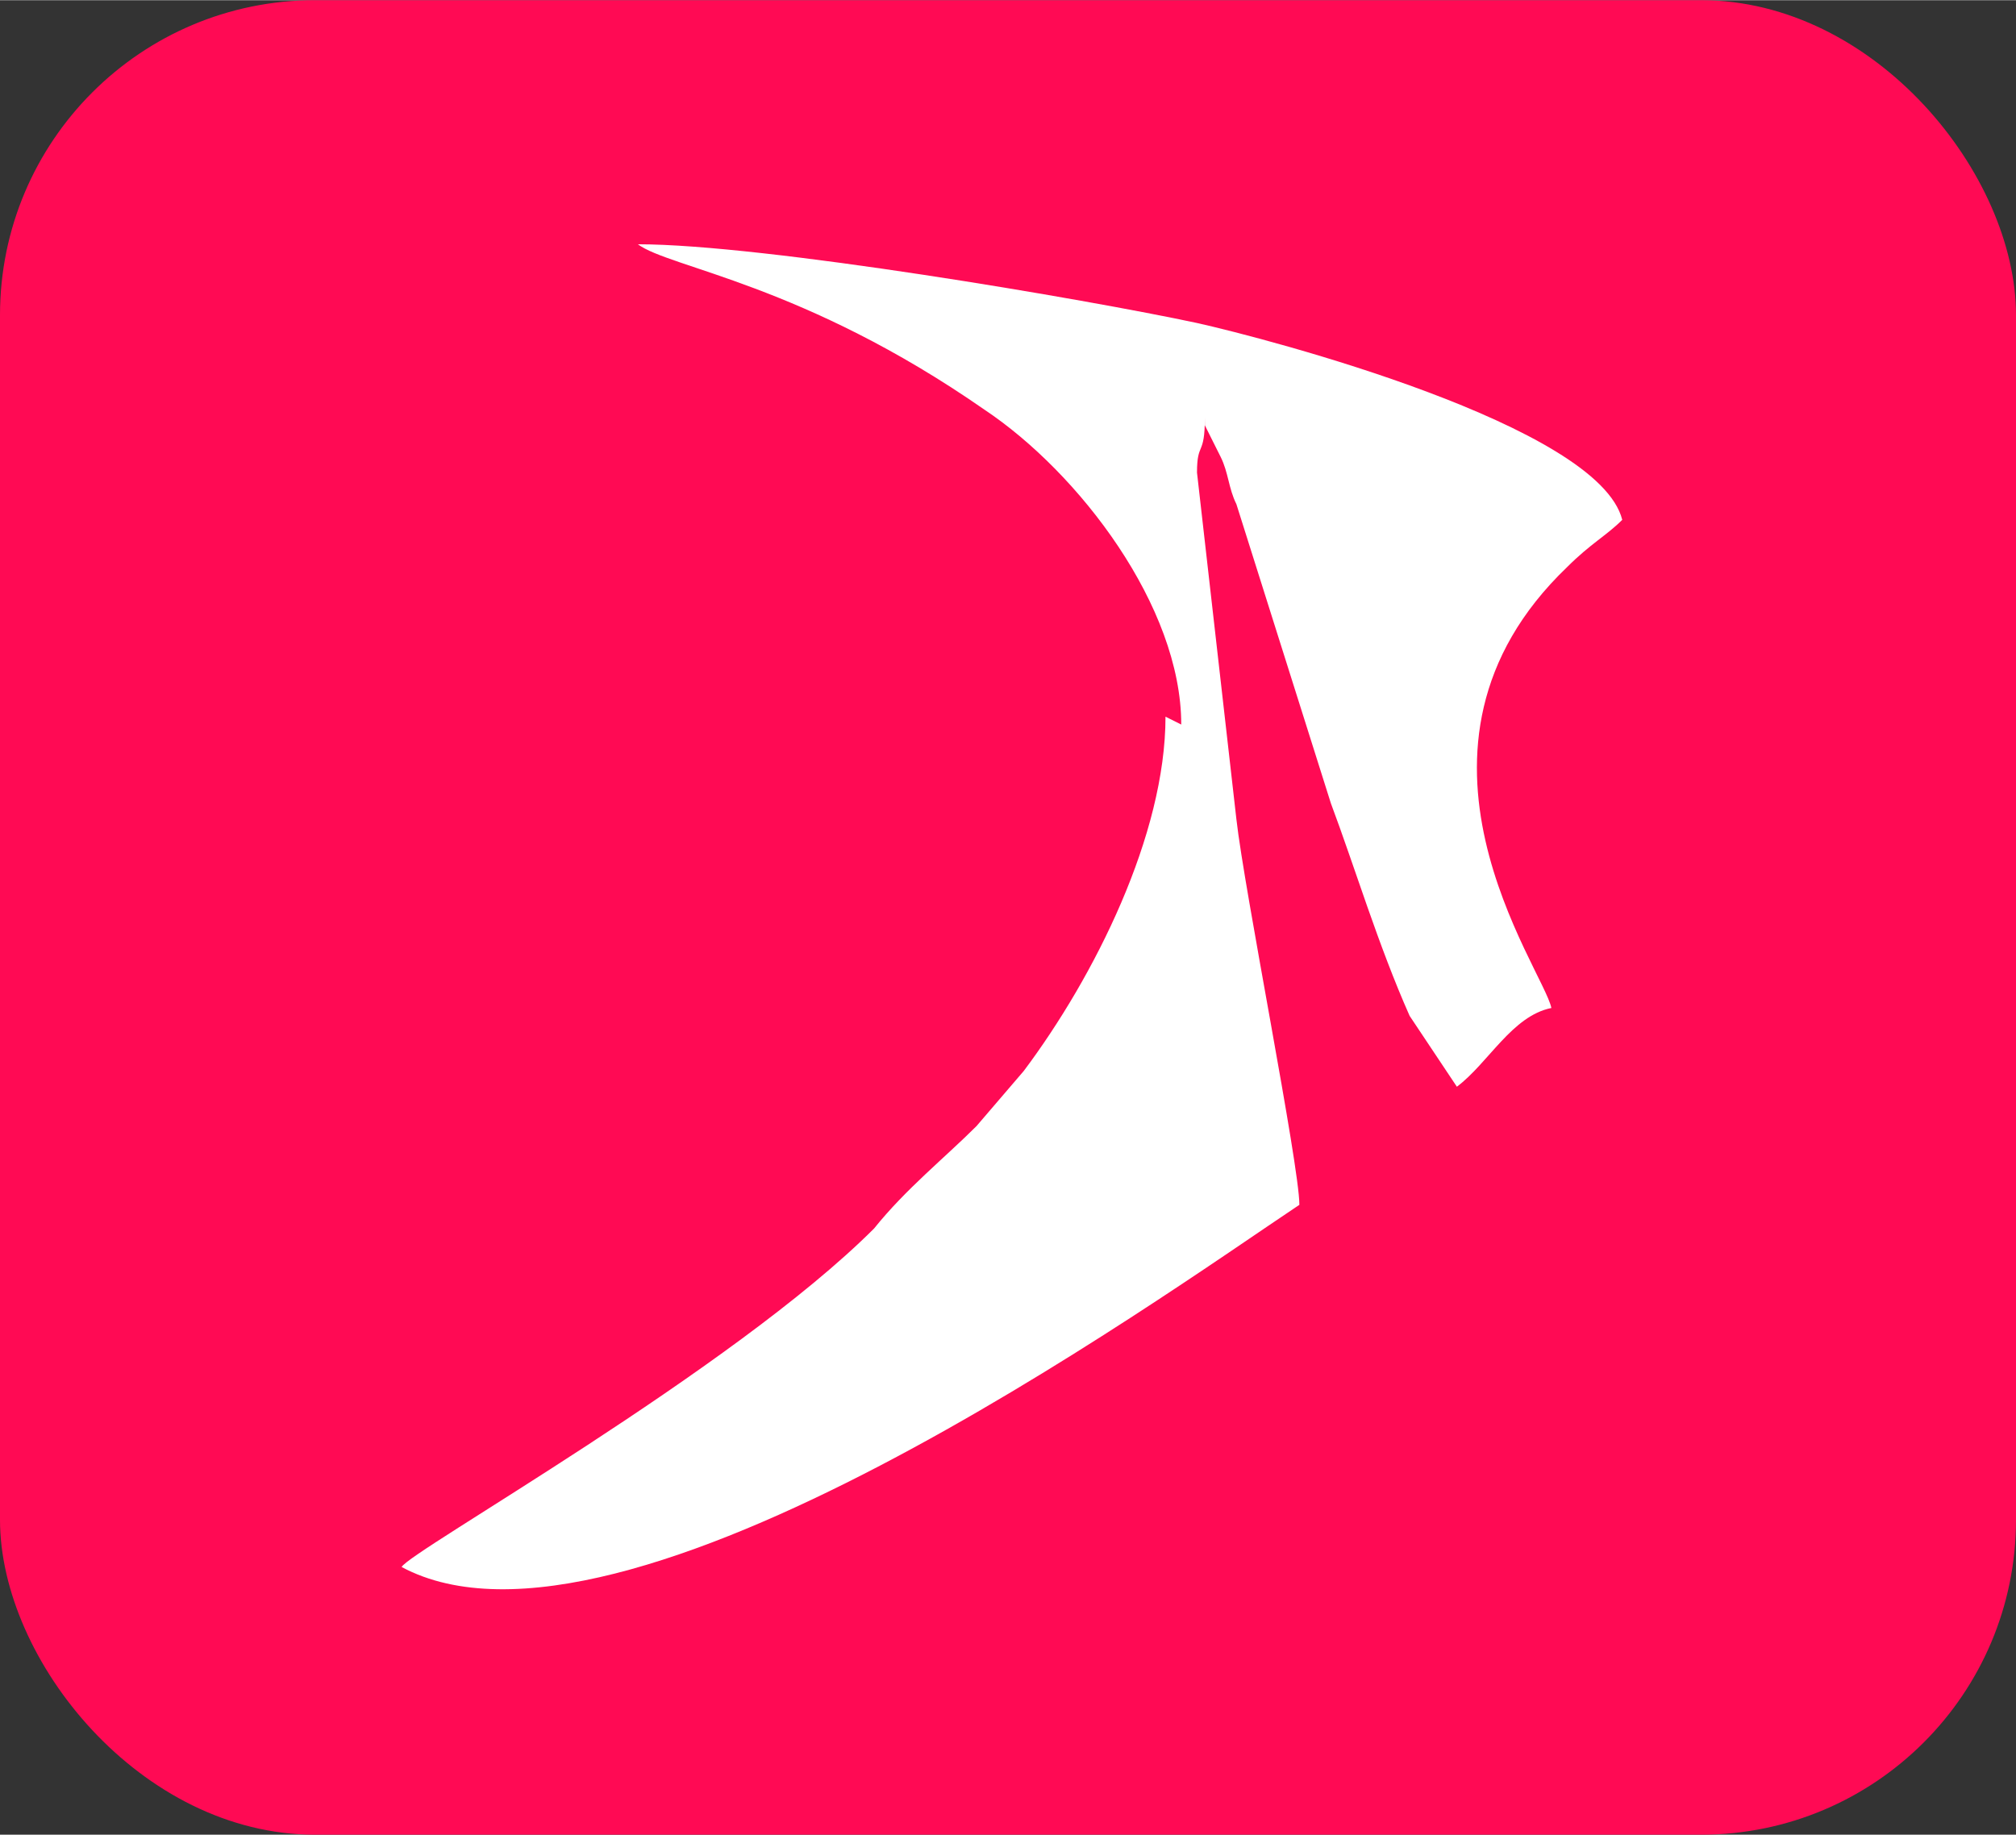
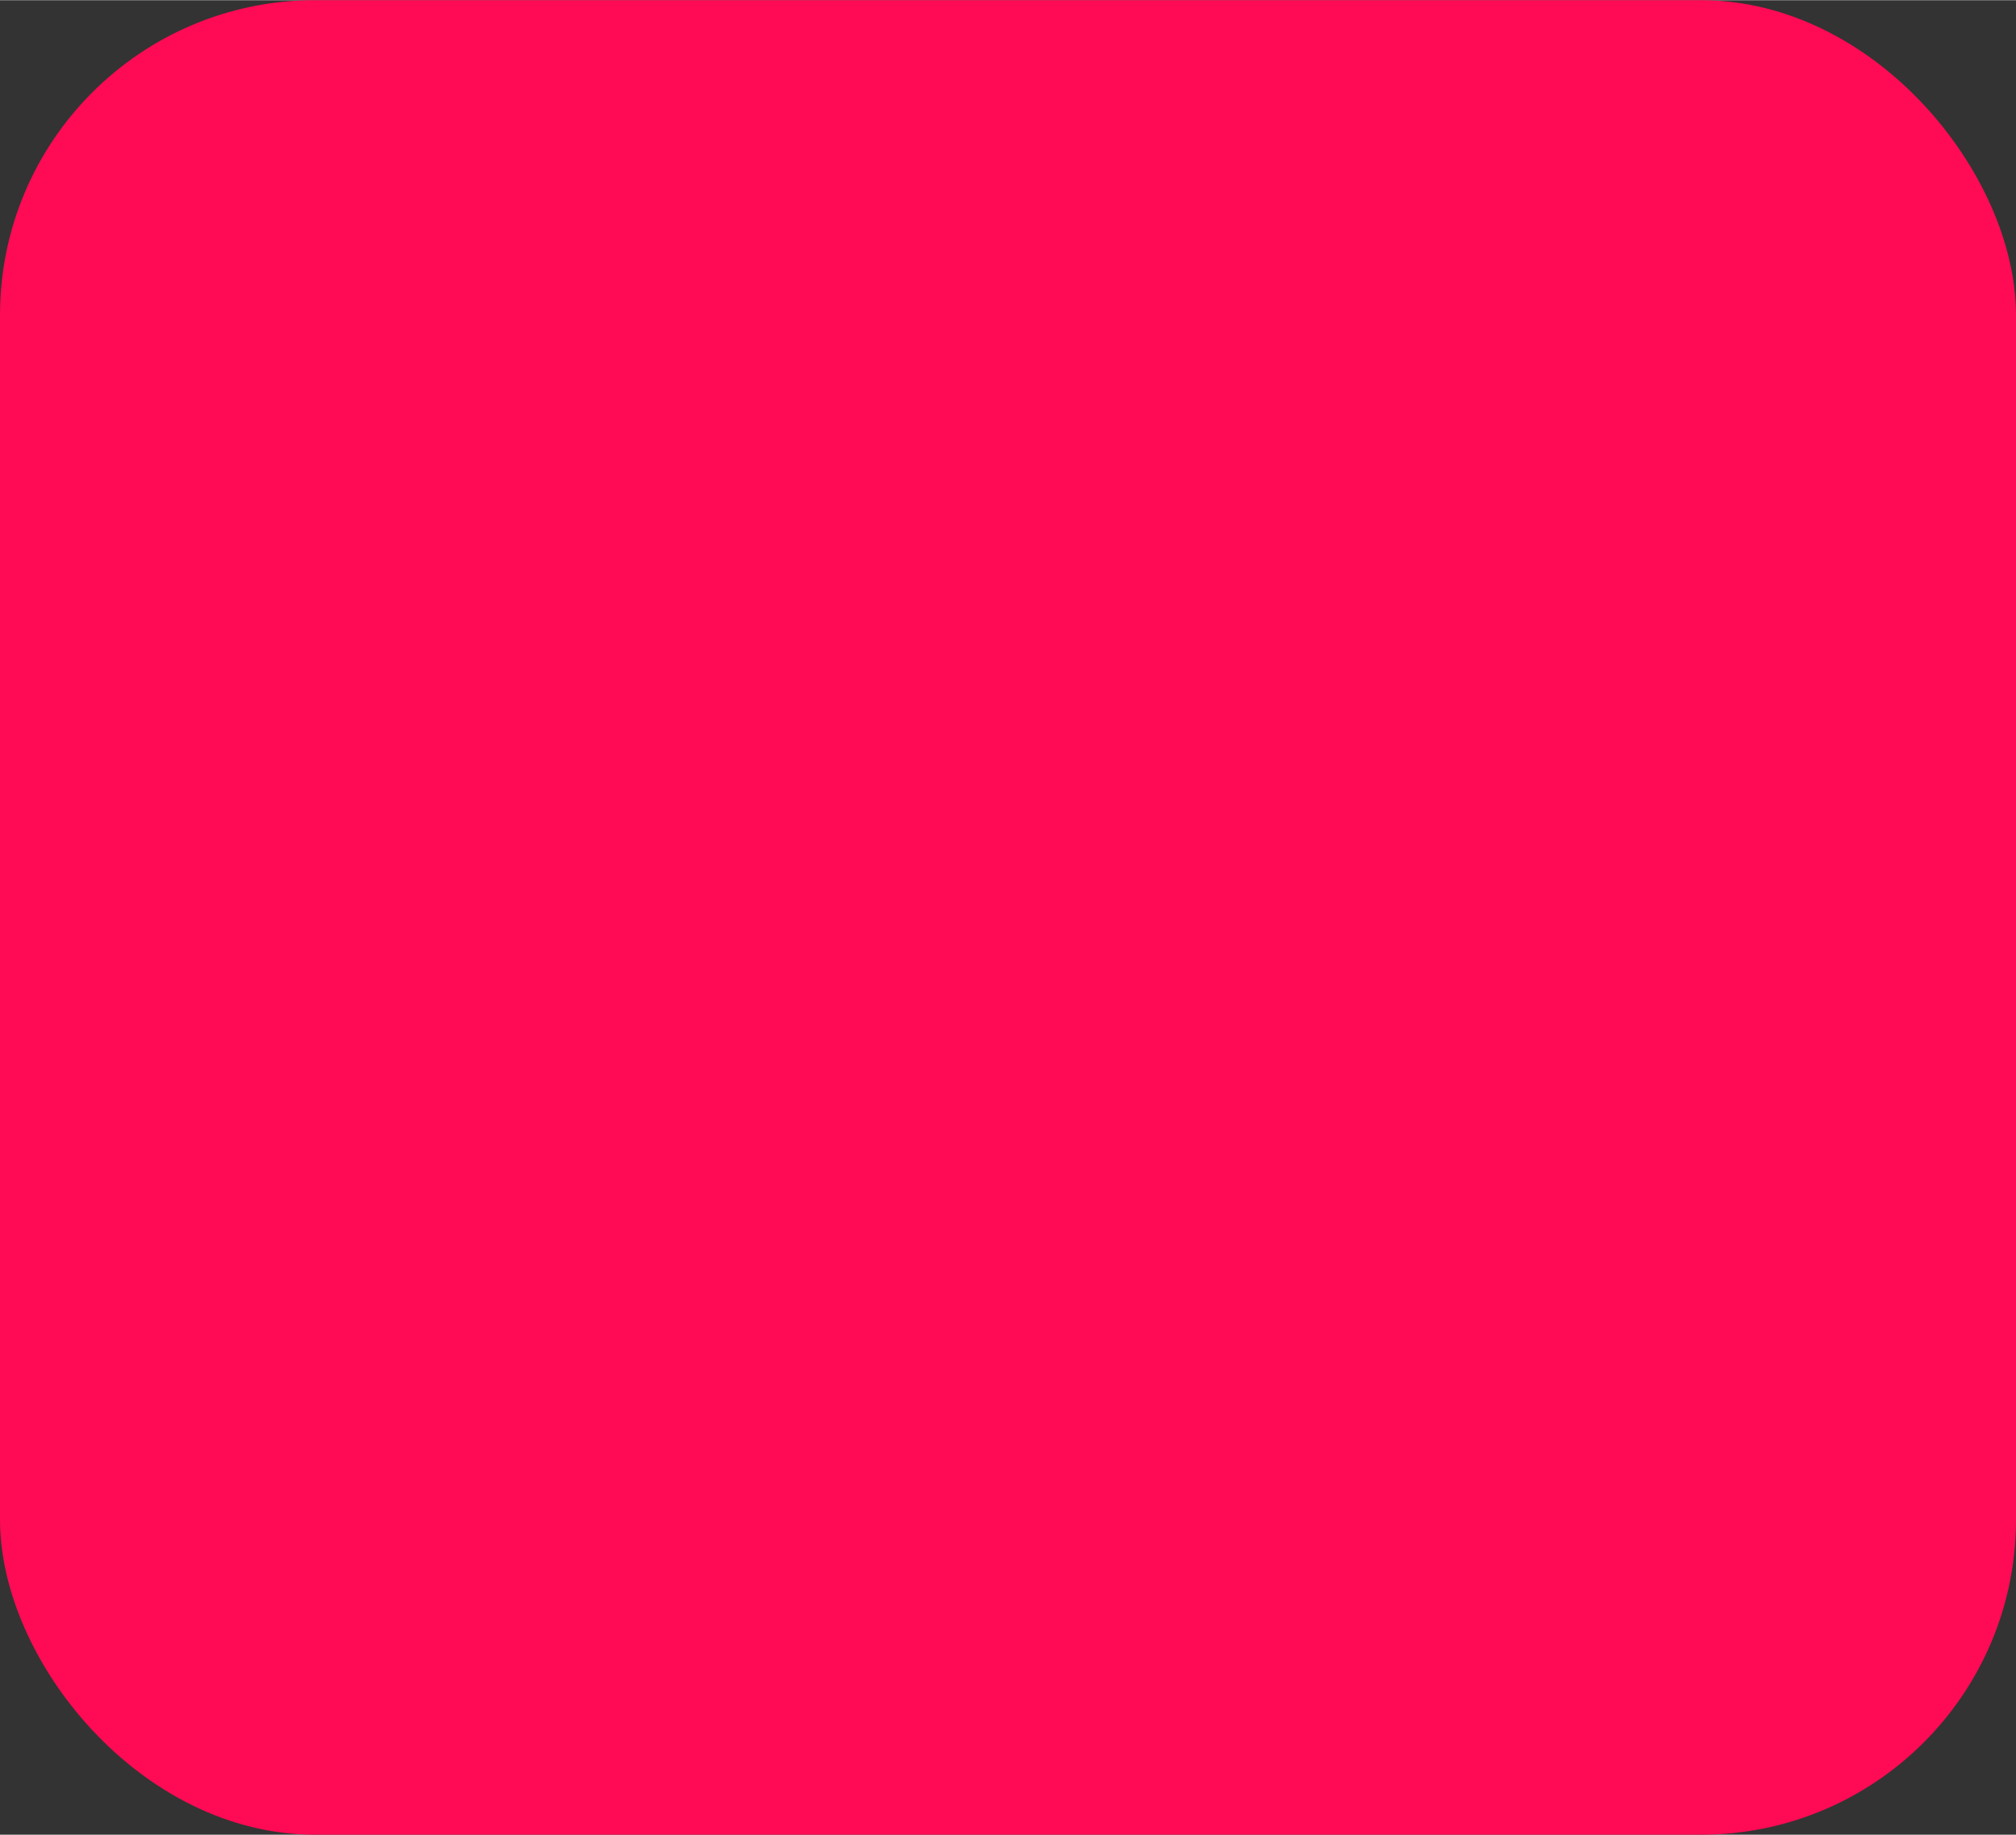
<svg xmlns="http://www.w3.org/2000/svg" xml:space="preserve" width="4.194mm" height="3.818mm" version="1.1" style="shape-rendering:geometricPrecision; text-rendering:geometricPrecision; image-rendering:optimizeQuality; fill-rule:evenodd; clip-rule:evenodd" viewBox="0 0 2.56 2.33">
  <rect x="0" y="0" width="2.56" height="2.33" fill="#333333" stroke="none" />
  <defs>
    <style type="text/css">
   
    .fil0 {fill:#FF0A54}
    .fil1 {fill:white}
   
  </style>
  </defs>
  <g id="Layer_x0020_1">
    <rect class="fil0" width="2.56" height="2.33" rx="0.4" ry="0.4" />
-     <path class="fil1" d="M1.48 0.91c0,0.15 -0.09,0.33 -0.18,0.45l-0.06 0.07c-0.04,0.04 -0.09,0.08 -0.13,0.13 -0.18,0.18 -0.59,0.41 -0.6,0.43 0.28,0.15 0.96,-0.34 1.14,-0.46 0,-0.05 -0.07,-0.4 -0.08,-0.49l-0.05 -0.44c-0,-0.04 0.01,-0.02 0.01,-0.07 0,0 0,0 0,0.01l0.02 0.04c0.01,0.02 0.01,0.04 0.02,0.06l0.12 0.38c0.03,0.08 0.06,0.18 0.1,0.27l0.06 0.09c0.04,-0.03 0.07,-0.09 0.12,-0.1 -0.01,-0.05 -0.22,-0.33 0.02,-0.56 0.03,-0.03 0.05,-0.04 0.07,-0.06 -0.03,-0.12 -0.45,-0.23 -0.54,-0.25 -0.14,-0.03 -0.55,-0.1 -0.71,-0.1 0.04,0.03 0.21,0.05 0.44,0.21 0.12,0.08 0.25,0.25 0.25,0.4z" />
  </g>
</svg>